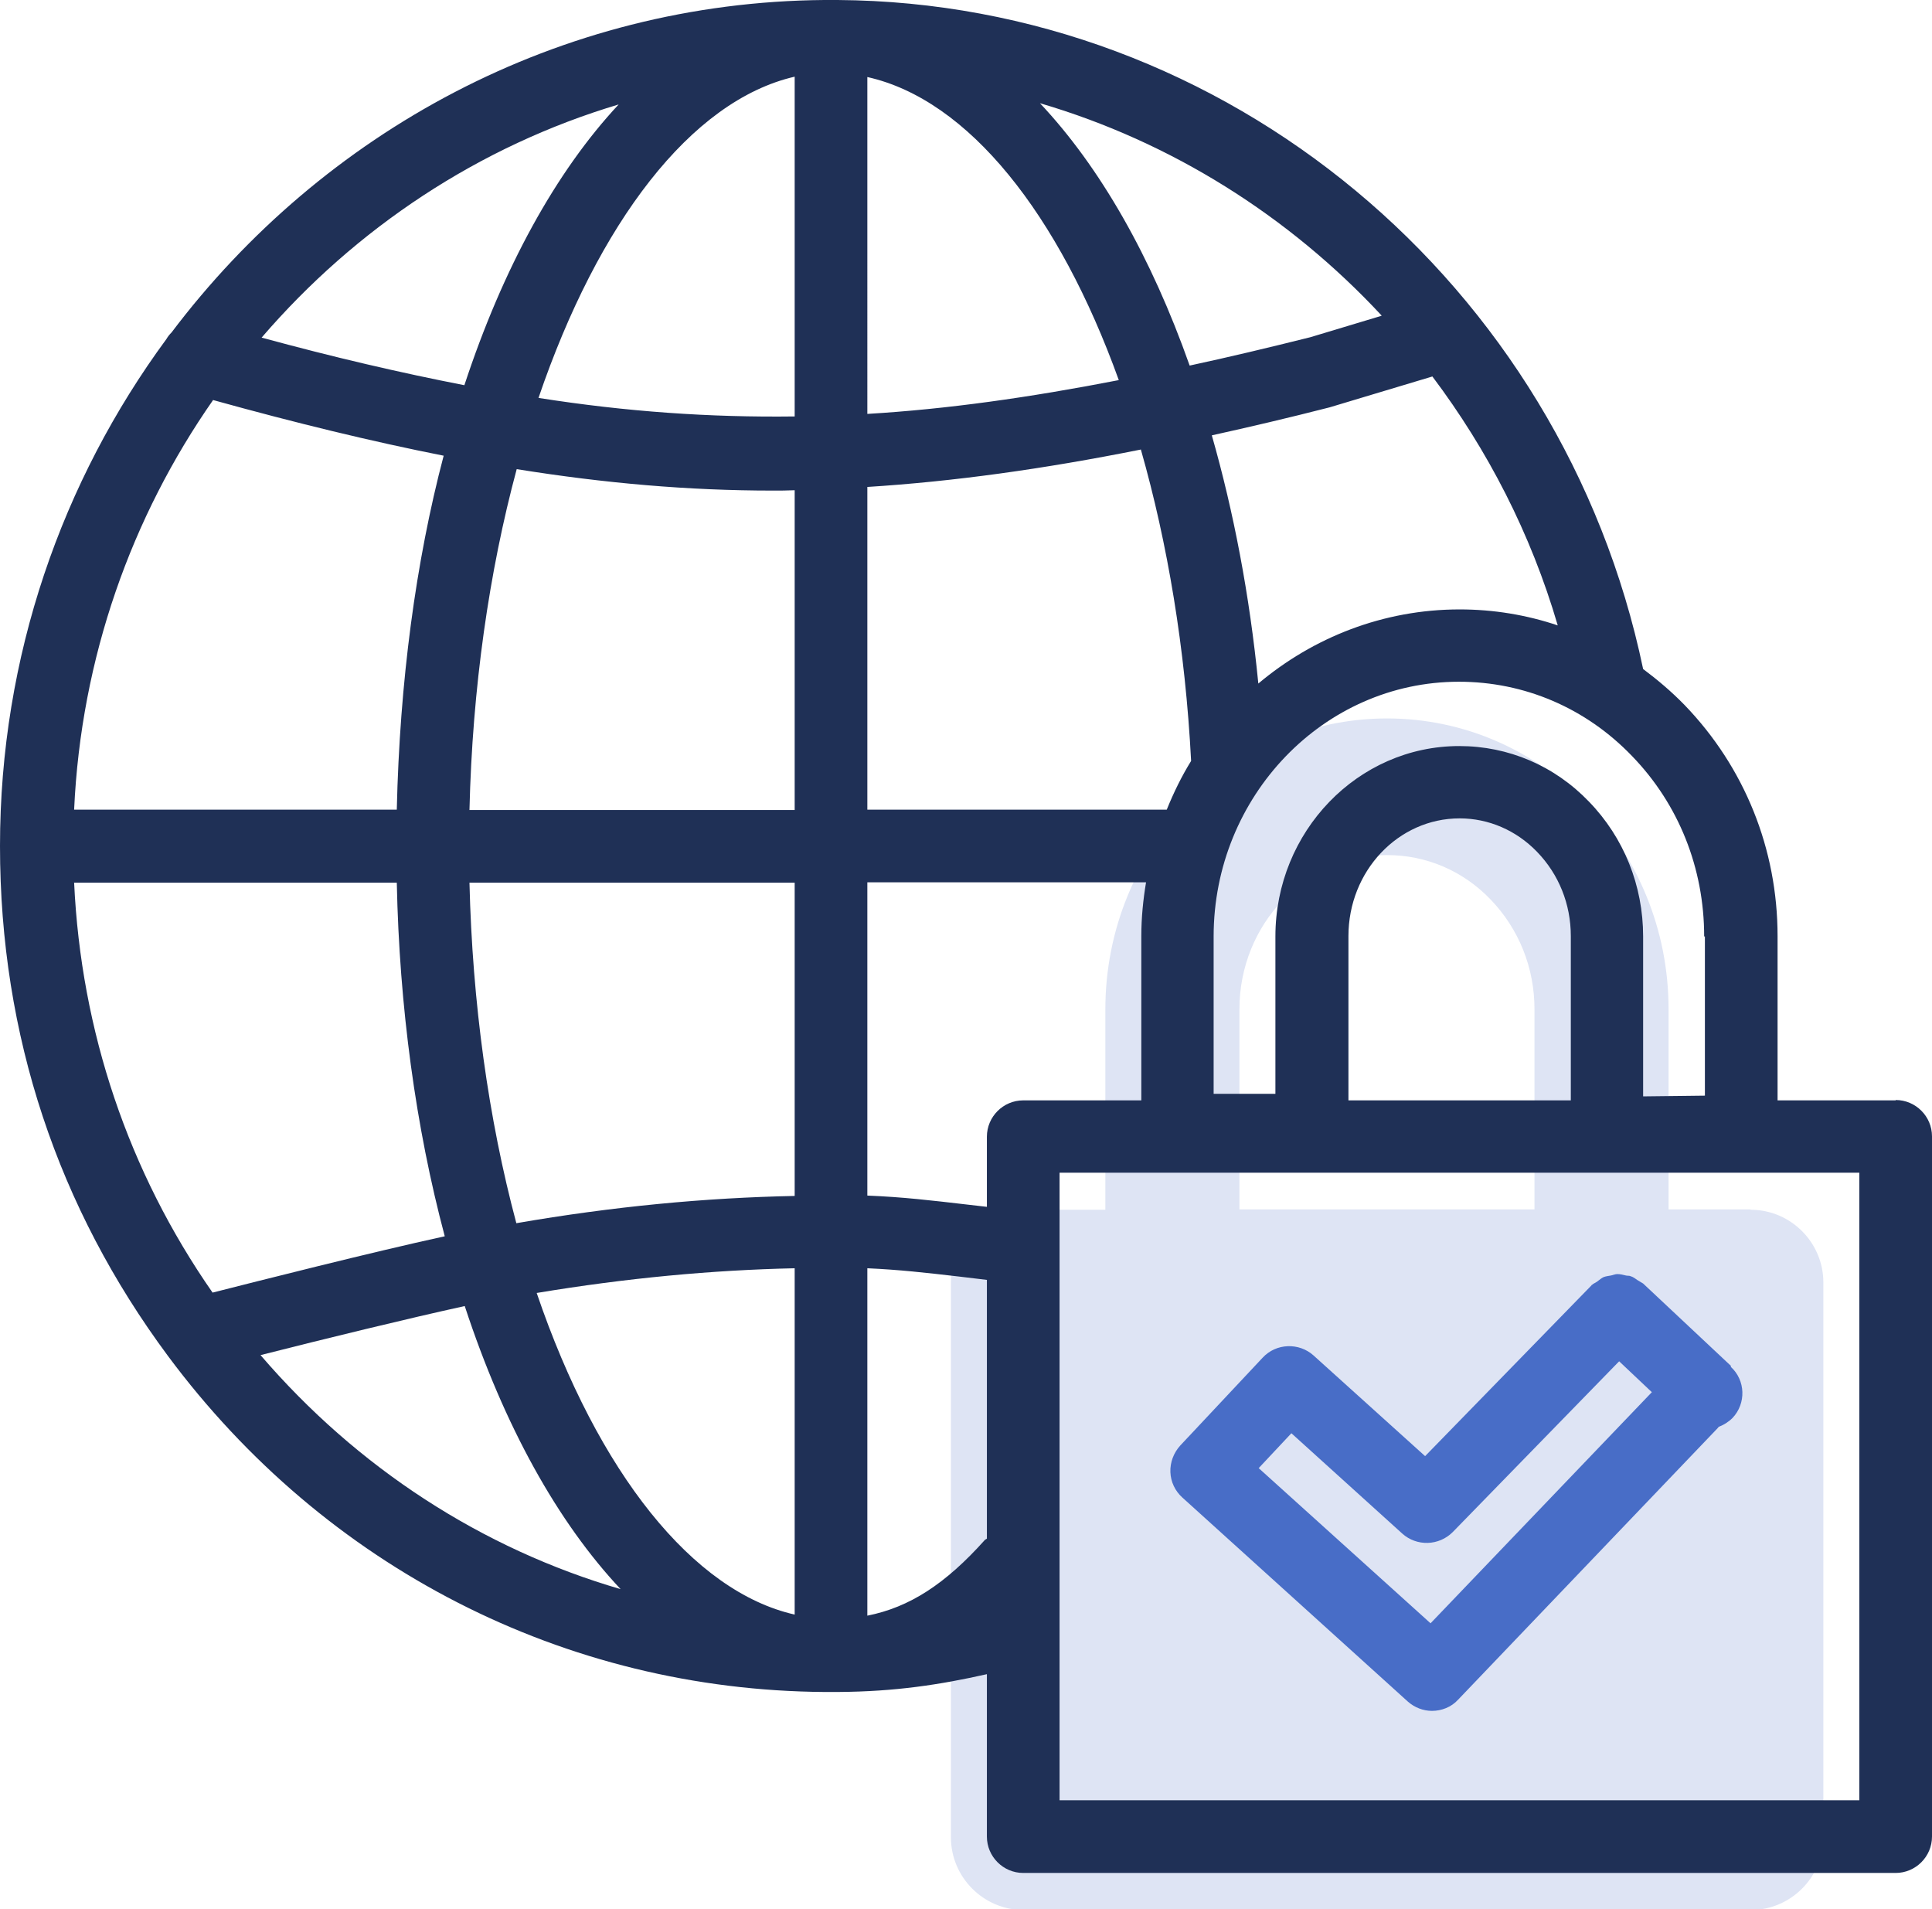
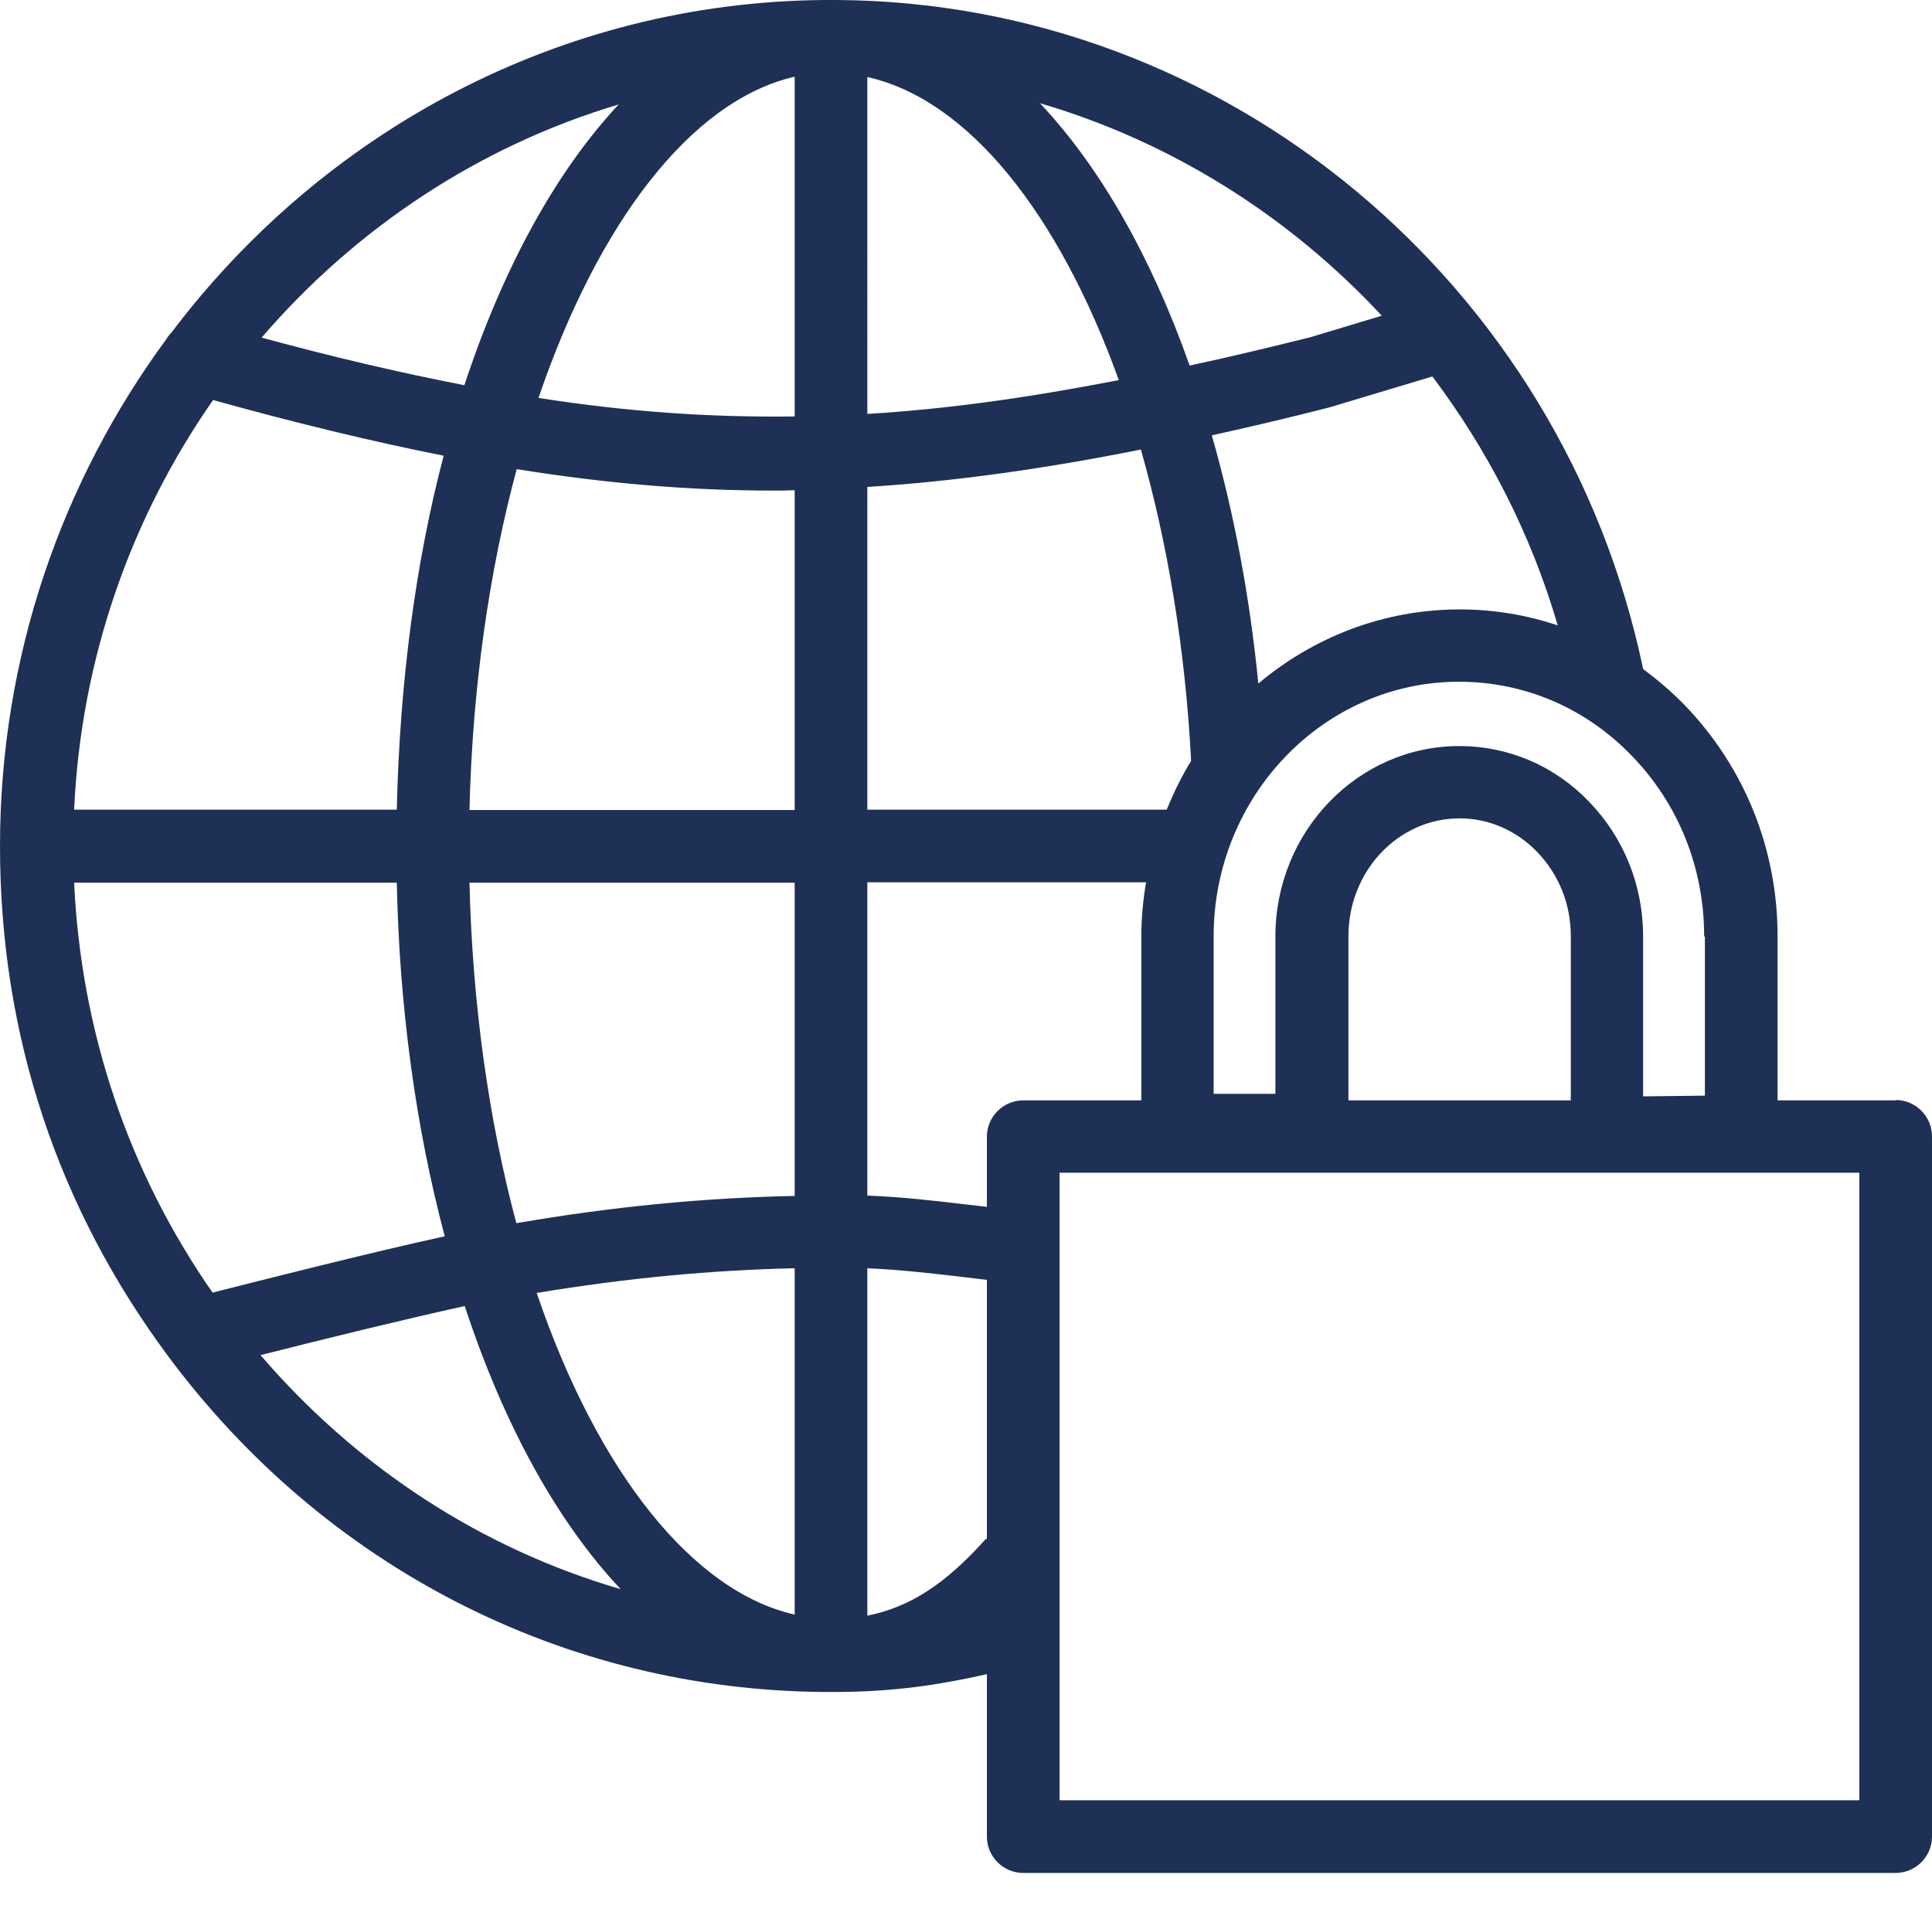
<svg xmlns="http://www.w3.org/2000/svg" id="Layer_2" viewBox="0 0 53.17 52.54">
  <defs>
    <style>.cls-1{fill:#dee4f4;}.cls-2{fill:#1f3056;}.cls-3{fill:#486dc7;}</style>
  </defs>
  <g id="Layer_1-2">
-     <path class="cls-1" d="m48.17,33.28h-2.25v-5.51c0-2.21-.87-4.21-2.27-5.66-1.4-1.45-3.34-2.34-5.48-2.34-4.28,0-7.75,3.58-7.75,8.01v5.51h-2.25c-1.1,0-2,.9-2,2v15.27c0,1.1.9,2,2,2h20.01c1.1,0,2-.9,2-2v-15.27c0-1.1-.9-2-2-2Zm-14.06-5.51c0-2.34,1.82-4.24,4.06-4.24,1.08,0,2.09.43,2.85,1.22.78.81,1.21,1.88,1.21,3.02v5.51h-8.12v-5.51Z" />
-     <path class="cls-3" d="m47.64,37.59l-2.42-2.27s-.1-.06-.15-.09c-.06-.04-.12-.09-.19-.11-.04-.02-.09-.01-.13-.02-.08-.02-.16-.04-.24-.04-.06,0-.12.03-.18.04-.06.01-.13.02-.19.04-.07.03-.12.08-.19.13-.04.03-.1.05-.14.09h-.01s0,.01,0,.01c0,0,0,0,0,0l-4.58,4.7-3.07-2.77c-.4-.36-1.03-.34-1.4.06l-2.27,2.42c-.18.2-.28.46-.27.73.01.27.13.52.33.7l6.2,5.61c.19.17.43.26.67.26.26,0,.53-.1.72-.31l7.16-7.49s0-.02.02-.02c.13-.05.26-.13.37-.24.38-.4.36-1.04-.05-1.41Zm-8.27,7.08l-4.73-4.27.9-.96,3.05,2.76c.4.36,1.01.34,1.39-.04l4.58-4.7.9.85-6.1,6.37Z" />
    <path class="cls-2" d="m52.17,30.28h-3.25v-4.52c0-2.4-.91-4.65-2.56-6.36-.36-.37-.74-.69-1.14-.99C43,7.79,33.74.07,23.05,0h-.18s-.17,0-.17,0c0,0-.01,0-.02,0C15.38.06,8.88,3.64,4.72,9.15c-.05.05-.1.11-.14.18C1.71,13.23,0,18.06,0,23.28s1.6,9.96,4.62,14.03c4.33,5.83,10.93,9.2,18.07,9.25h.18s.17,0,.17,0c0,0,.01,0,.02,0,1.58-.01,2.81-.2,4.1-.49v4.47c0,.55.45,1,1,1h24.01c.55,0,1-.45,1-1v-19.27c0-.55-.45-1-1-1Zm-15.06,0v-4.52c0-1.79,1.37-3.24,3.06-3.24.8,0,1.56.33,2.13.92.6.62.93,1.44.93,2.32v4.52h-6.12Zm-8.95,0c-.55,0-1,.45-1,1v1.93l-.52-.06c-1.03-.12-1.79-.21-2.77-.25v-8.62h7.67c-.08.48-.13.97-.13,1.48v4.52h-3.25Zm-22.31,5.29c-2.32-3.33-3.62-7.2-3.81-11.28h8.88c.07,3.41.52,6.73,1.32,9.73-2.02.44-5.17,1.24-6.39,1.55Zm16.02-13.28h-8.95c.08-3.36.54-6.56,1.3-9.38,2.43.39,4.73.59,7.05.59.2,0,.4,0,.6-.01v8.8Zm-7.66,11.37c-.77-2.88-1.21-6.07-1.29-9.37h8.95v8.62c-2.47.05-5,.29-7.66.75Zm32.71-7.89v4.38l-1.7.02v-4.4c0-1.4-.53-2.72-1.49-3.71-.95-.99-2.22-1.53-3.57-1.53-2.79,0-5.06,2.35-5.06,5.24v4.33h-1.7v-4.33c0-3.86,3.03-7.01,6.75-7.01,1.8,0,3.49.72,4.76,2.04,1.29,1.33,1.99,3.09,1.99,4.97Zm-7.5-15.41c1.52,2.02,2.71,4.32,3.45,6.85-.86-.29-1.77-.44-2.7-.44-2.1,0-4.03.77-5.54,2.04-.24-2.44-.68-4.73-1.28-6.83,1.04-.23,2.11-.48,3.24-.77l2.83-.85Zm-1.4-1.67l-1.96.59c-1.16.29-2.25.55-3.32.78-1.06-3-2.47-5.47-4.12-7.22,3.61,1.06,6.85,3.1,9.4,5.84Zm-14.15-6.57c2.78.62,5.27,3.76,6.92,8.34-2.47.48-4.73.8-6.92.93V2.12Zm7.53,10.26c.73,2.56,1.22,5.46,1.38,8.56-.26.42-.48.87-.67,1.34h-8.24v-8.88c2.37-.15,4.83-.49,7.53-1.03ZM21.87,2.12v9.34c-2.33.03-4.63-.13-7.05-.51,1.64-4.81,4.19-8.18,7.05-8.84Zm-4.84.75c-1.73,1.85-3.19,4.51-4.25,7.73-1.75-.34-3.6-.77-5.58-1.31,2.59-3.01,5.98-5.27,9.84-6.42ZM5.87,11.01c2.27.63,4.37,1.14,6.34,1.53-.77,2.92-1.21,6.23-1.29,9.74H2.04c.19-4.18,1.58-8.06,3.83-11.28Zm1.3,26.28c1.77-.45,4.11-1.02,5.62-1.35,1.09,3.32,2.57,5.96,4.29,7.79-3.81-1.11-7.24-3.33-9.91-6.44Zm7.6-1.71c2.47-.41,4.81-.63,7.1-.68v9.53c-2.79-.63-5.41-3.89-7.1-8.85Zm12.34,6.79c-1.09,1.22-2.08,1.86-3.24,2.09v-9.56c.88.04,1.59.12,2.54.23l.75.09v7.12s-.03.02-.05.03Zm24.06,7.17h-22.01v-17.27h22.01v17.27Z" />
  </g>
</svg>